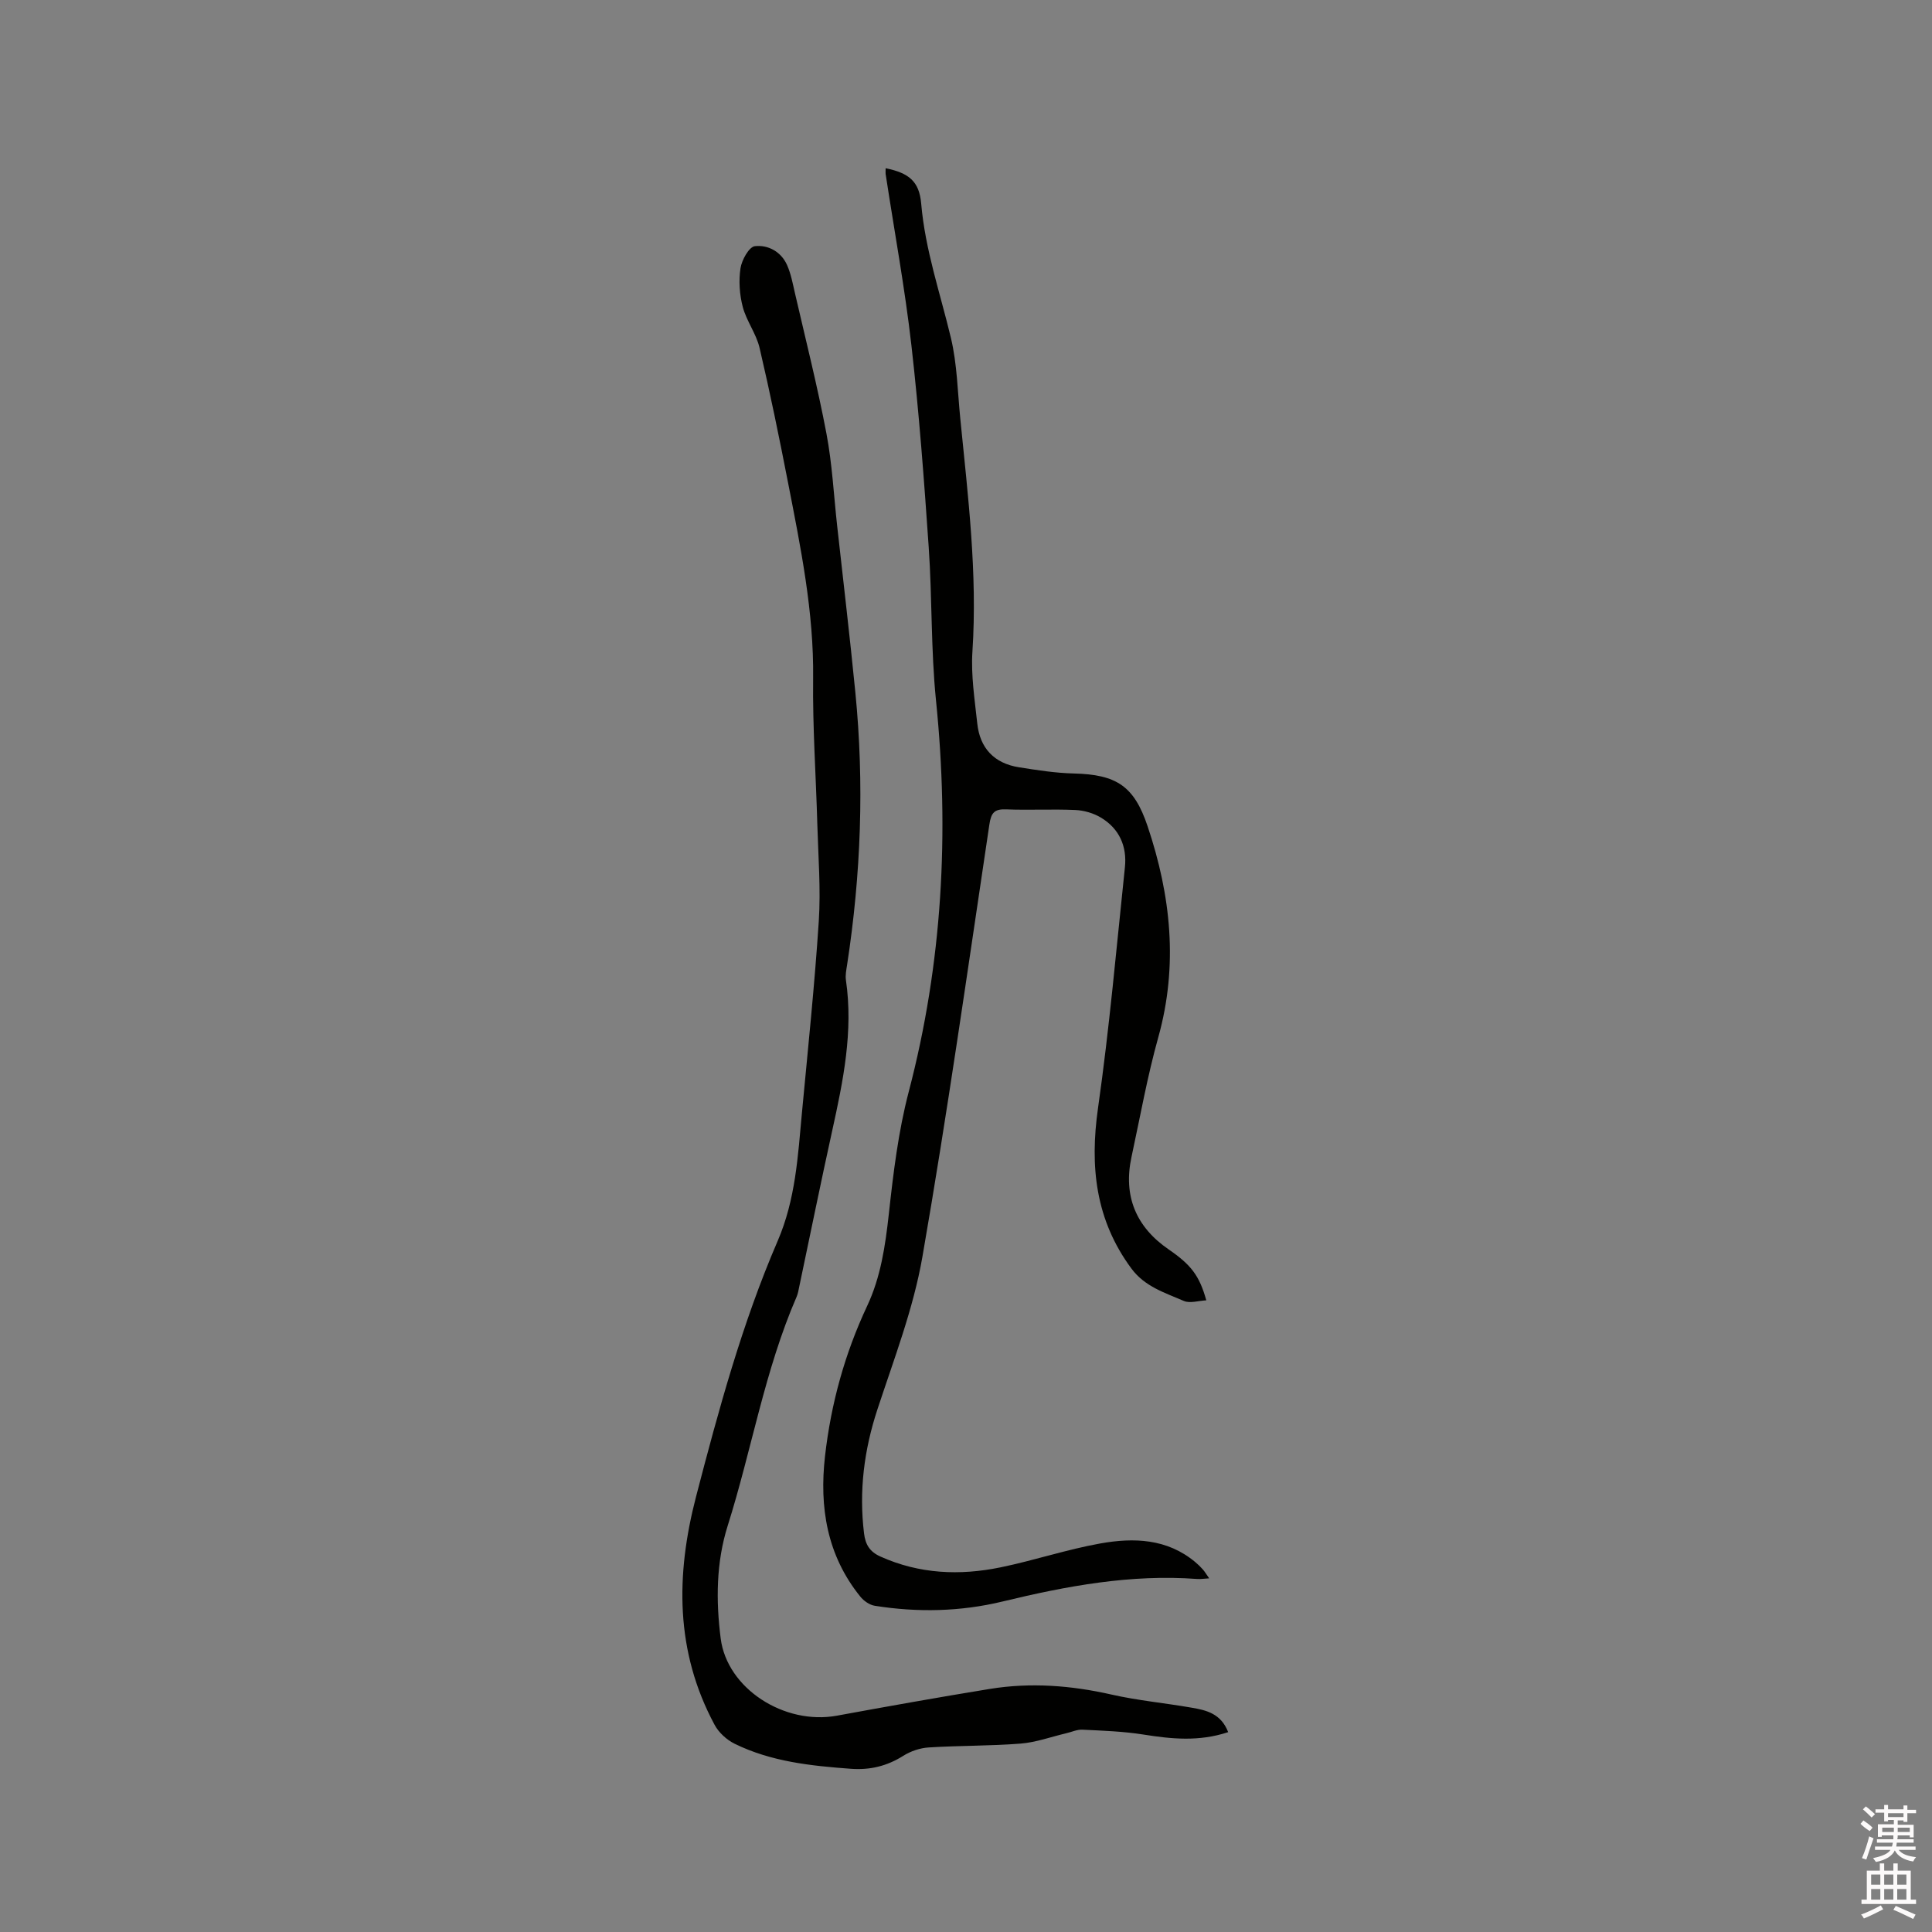
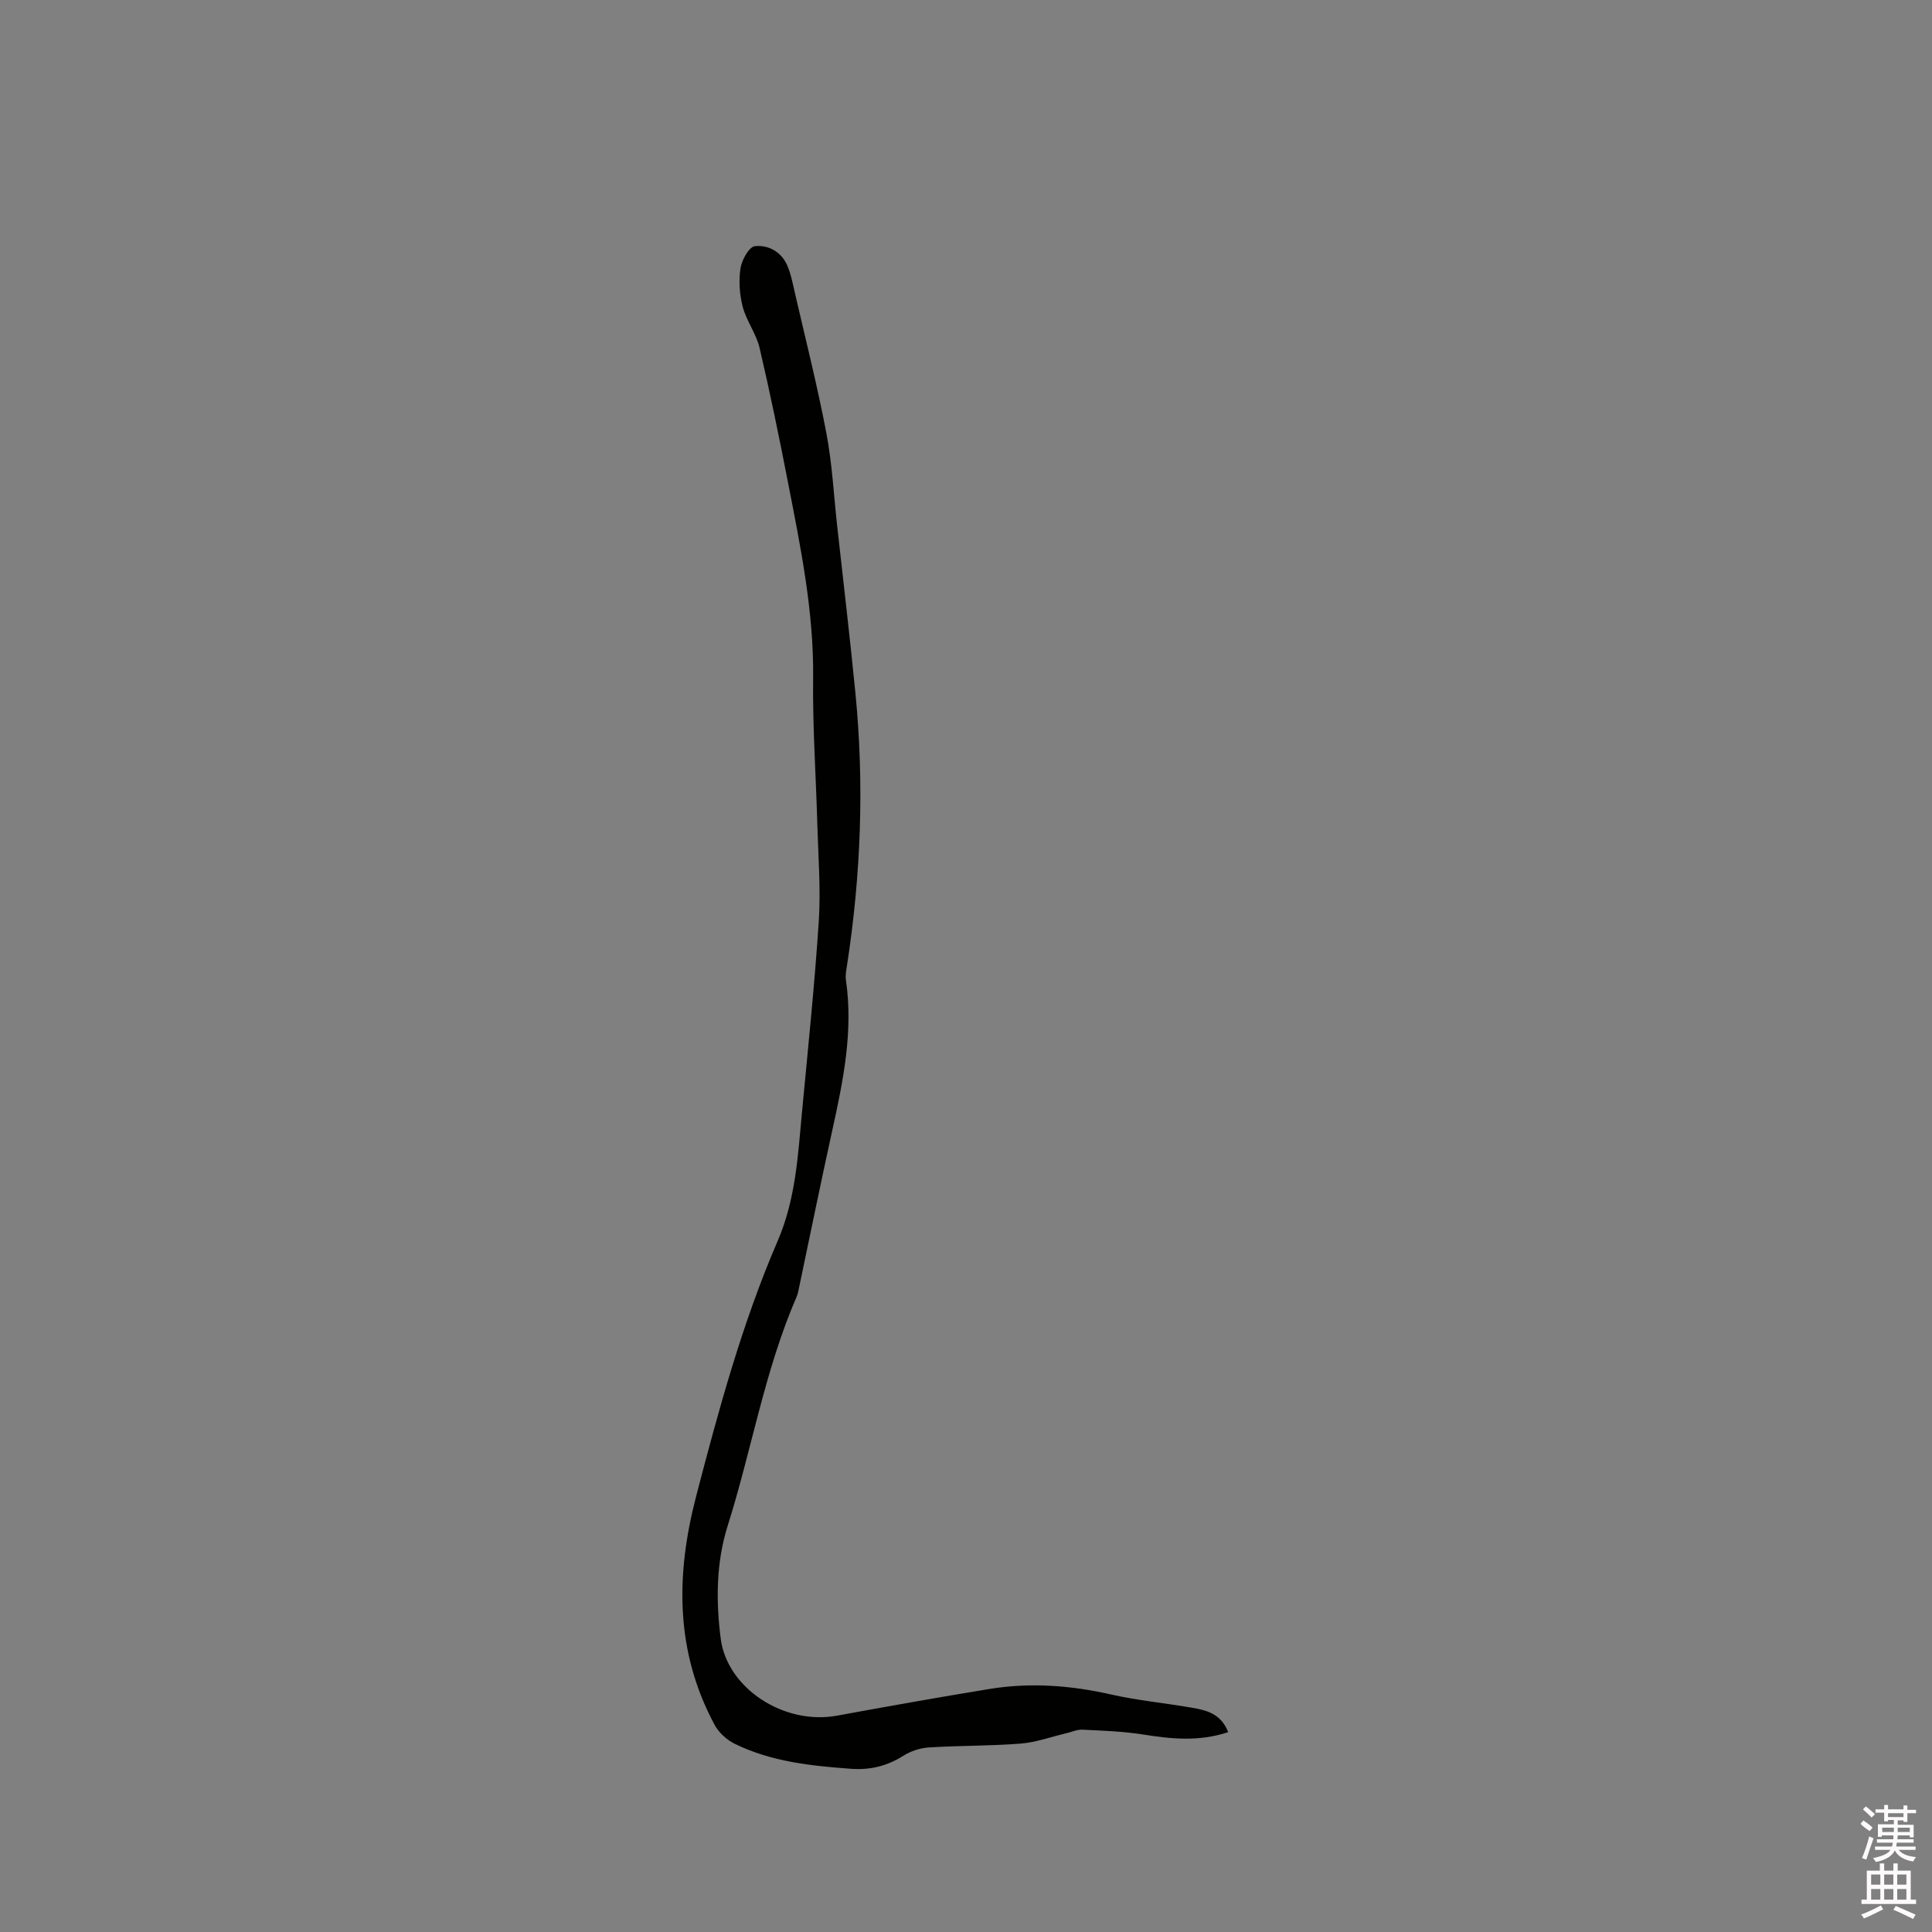
<svg xmlns="http://www.w3.org/2000/svg" enable-background="new 0 0 400 400" viewBox="0 0 400 400">
  <rect x="0" y="0" width="400" height="400" fill="#808080" stroke="none" />
  <path d="m385.2 377.6.6-.7c.6.4 1.3.9 1.9 1.5l-.6.7c-.8-.5-1.4-1-1.9-1.5zm.3 7.1c.6-1.4 1.1-2.9 1.5-4.5.3.1.6.3.9.4-.5 1.4-1 2.9-1.5 4.4zm.2-10.1.6-.6c.7.5 1.3 1.1 1.9 1.6l-.7.7c-.6-.6-1.2-1.2-1.8-1.7zm8.4-.8h.8v.9h1.8v.7h-1.8v1.8h-.8v-.3h-1.2v.9h3.3v2.6h-.8v-.4h-2.5c0 .3 0 .6-.1.8h3.4v.7h-3.5c0 .3-.1.6-.1.8h4v.7h-3.5c.7.9 1.9 1.3 3.6 1.5-.2.2-.4.5-.6.9-1.9-.3-3.2-1.1-3.8-2.3-.5 1.1-1.8 2-3.9 2.4-.2-.3-.4-.5-.6-.8 1.9-.4 3.1-.9 3.6-1.7h-3.2v-.7h3.5c.1-.2.1-.5.2-.8h-3.3v-.7h3.4c0-.2 0-.5 0-.8h-2.4v.3h-.8v-2.6h3.3v-.9h-1.2v.3h-.8v-1.8h-1.8v-.7h1.8v-.9h.8v.9h3.2zm-4.4 5.5h2.4c0-.3 0-.6 0-.9h-2.4zm1.2-3.1h3.2v-.8h-3.2zm4.4 2.2h-2.4v.9h2.5v-.9z" fill="#fcfafa" />
  <path d="m389.2 385.8h.9v1.5h1.9v-1.5h.9v1.5h2.7v6h1.1v.9h-11.3v-.9h1.1v-6h2.7zm.2 8.7.5.8c-1.2.6-2.5 1.3-4 1.9-.2-.3-.3-.6-.6-.8 1.6-.6 3-1.3 4.1-1.9zm-2-4.3h1.9v-2.1h-1.9zm0 3.1h1.9v-2.2h-1.9zm2.7-3.1h1.9v-2.1h-1.9zm0 3.1h1.9v-2.2h-1.9zm2.4 1.3c1.4.6 2.7 1.2 4.1 1.8l-.5.9c-1.5-.7-2.8-1.4-4.1-1.9zm2.2-6.5h-1.9v2.1h1.9zm-1.9 5.2h1.9v-2.2h-1.9z" fill="#fcfafa" />
  <g fill="#010100">
-     <path d="m183.36 34.83c4.83.98 6.96 2.73 7.36 7.3.82 9.59 3.95 18.6 6.16 27.85 1.29 5.42 1.38 11.13 1.94 16.71 1.59 16.03 3.57 32.01 2.51 48.21-.32 4.91.47 9.92 1 14.86.54 5.14 3.51 8.29 8.65 9.1 3.75.59 7.53 1.19 11.31 1.28 8.87.21 12.51 2.6 15.3 10.9 4.83 14.35 6.38 28.82 2.22 43.72-2.28 8.15-3.76 16.52-5.55 24.8-1.73 8 .89 14.45 7.7 19.12 4.66 3.2 6.37 5.44 7.79 10.54-1.63.08-3.38.67-4.64.13-3.91-1.7-8.09-2.95-10.87-6.72-7.43-10.05-8.63-21.09-6.91-33.2 2.36-16.55 3.82-33.23 5.57-49.86.46-4.35-1.16-8.01-4.96-10.29-1.54-.93-3.51-1.5-5.32-1.58-4.76-.21-9.55.06-14.31-.13-2.45-.1-3.11.72-3.47 3.13-4.46 29.85-8.69 59.75-13.86 89.48-1.87 10.76-5.89 21.18-9.32 31.62-2.77 8.42-3.84 16.89-2.77 25.67.28 2.3 1.16 3.79 3.38 4.79 8.07 3.63 16.43 3.98 24.9 2.24 6.94-1.43 13.71-3.71 20.67-4.95 6.87-1.22 13.78-1.02 19.61 3.85.57.47 1.1.99 1.59 1.54.39.44.69.97 1.31 1.84-1.13.07-1.82.18-2.51.13-13.7-1.02-26.99 1.45-40.21 4.65-8.75 2.12-17.63 2.31-26.51.9-1.09-.17-2.3-1.02-3.01-1.91-6.9-8.54-8.5-18.49-7.3-29.07 1.23-10.81 4.07-21.18 8.71-31.06 2.83-6.02 3.77-12.47 4.5-19.06.93-8.49 1.96-17.07 4.12-25.31 7-26.7 8.43-53.65 5.65-81.02-1.07-10.52-.78-21.17-1.51-31.74-.96-13.94-2-27.89-3.58-41.77-1.34-11.77-3.5-23.45-5.29-35.18-.1-.39-.05-.81-.05-1.51z" />
    <path d="m254.28 358.62c-6.05 2.01-11.75 1.42-17.54.5-4.16-.66-8.41-.8-12.63-1.01-1.1-.06-2.23.48-3.35.74-3.14.74-6.24 1.88-9.42 2.14-6.33.5-12.71.4-19.05.8-1.81.11-3.76.77-5.29 1.74-3.37 2.12-6.87 2.97-10.83 2.68-8.28-.61-16.5-1.47-24.06-5.18-1.65-.81-3.31-2.32-4.17-3.94-8.14-15.15-8.06-30.96-3.83-47.23 4.67-17.95 9.53-35.85 16.88-52.89 3.73-8.63 4.21-17.62 5.05-26.66 1.24-13.19 2.62-26.37 3.48-39.59.43-6.64-.11-13.34-.3-20.01-.28-10.07-.99-20.14-.87-30.2.17-13.8-2.58-27.16-5.19-40.56-1.82-9.34-3.73-18.67-5.9-27.93-.69-2.94-2.71-5.55-3.48-8.48-.67-2.55-.86-5.4-.47-7.99.26-1.72 1.77-4.44 2.97-4.58 2.72-.32 5.44 1.12 6.68 3.92.8 1.81 1.17 3.83 1.62 5.78 2.23 9.67 4.67 19.31 6.52 29.06 1.2 6.31 1.52 12.79 2.23 19.19 1.27 11.47 2.63 22.94 3.76 34.42 1.87 18.88 1.17 37.69-1.71 56.43-.16 1.04-.39 2.13-.24 3.15 1.55 10.61-.57 20.86-2.83 31.13-2.37 10.75-4.56 21.55-6.83 32.32-.15.72-.27 1.47-.56 2.14-6.61 15.23-9.29 31.65-14.26 47.38-2.39 7.57-2.45 15.5-1.45 23.33 1.31 10.35 13.14 18 24.08 15.99 10.52-1.93 21.05-3.81 31.6-5.53 8.47-1.38 16.85-.74 25.23 1.16 5.46 1.24 11.08 1.75 16.61 2.72 3.02.51 6.07 1.22 7.55 5.06z" />
  </g>
</svg>